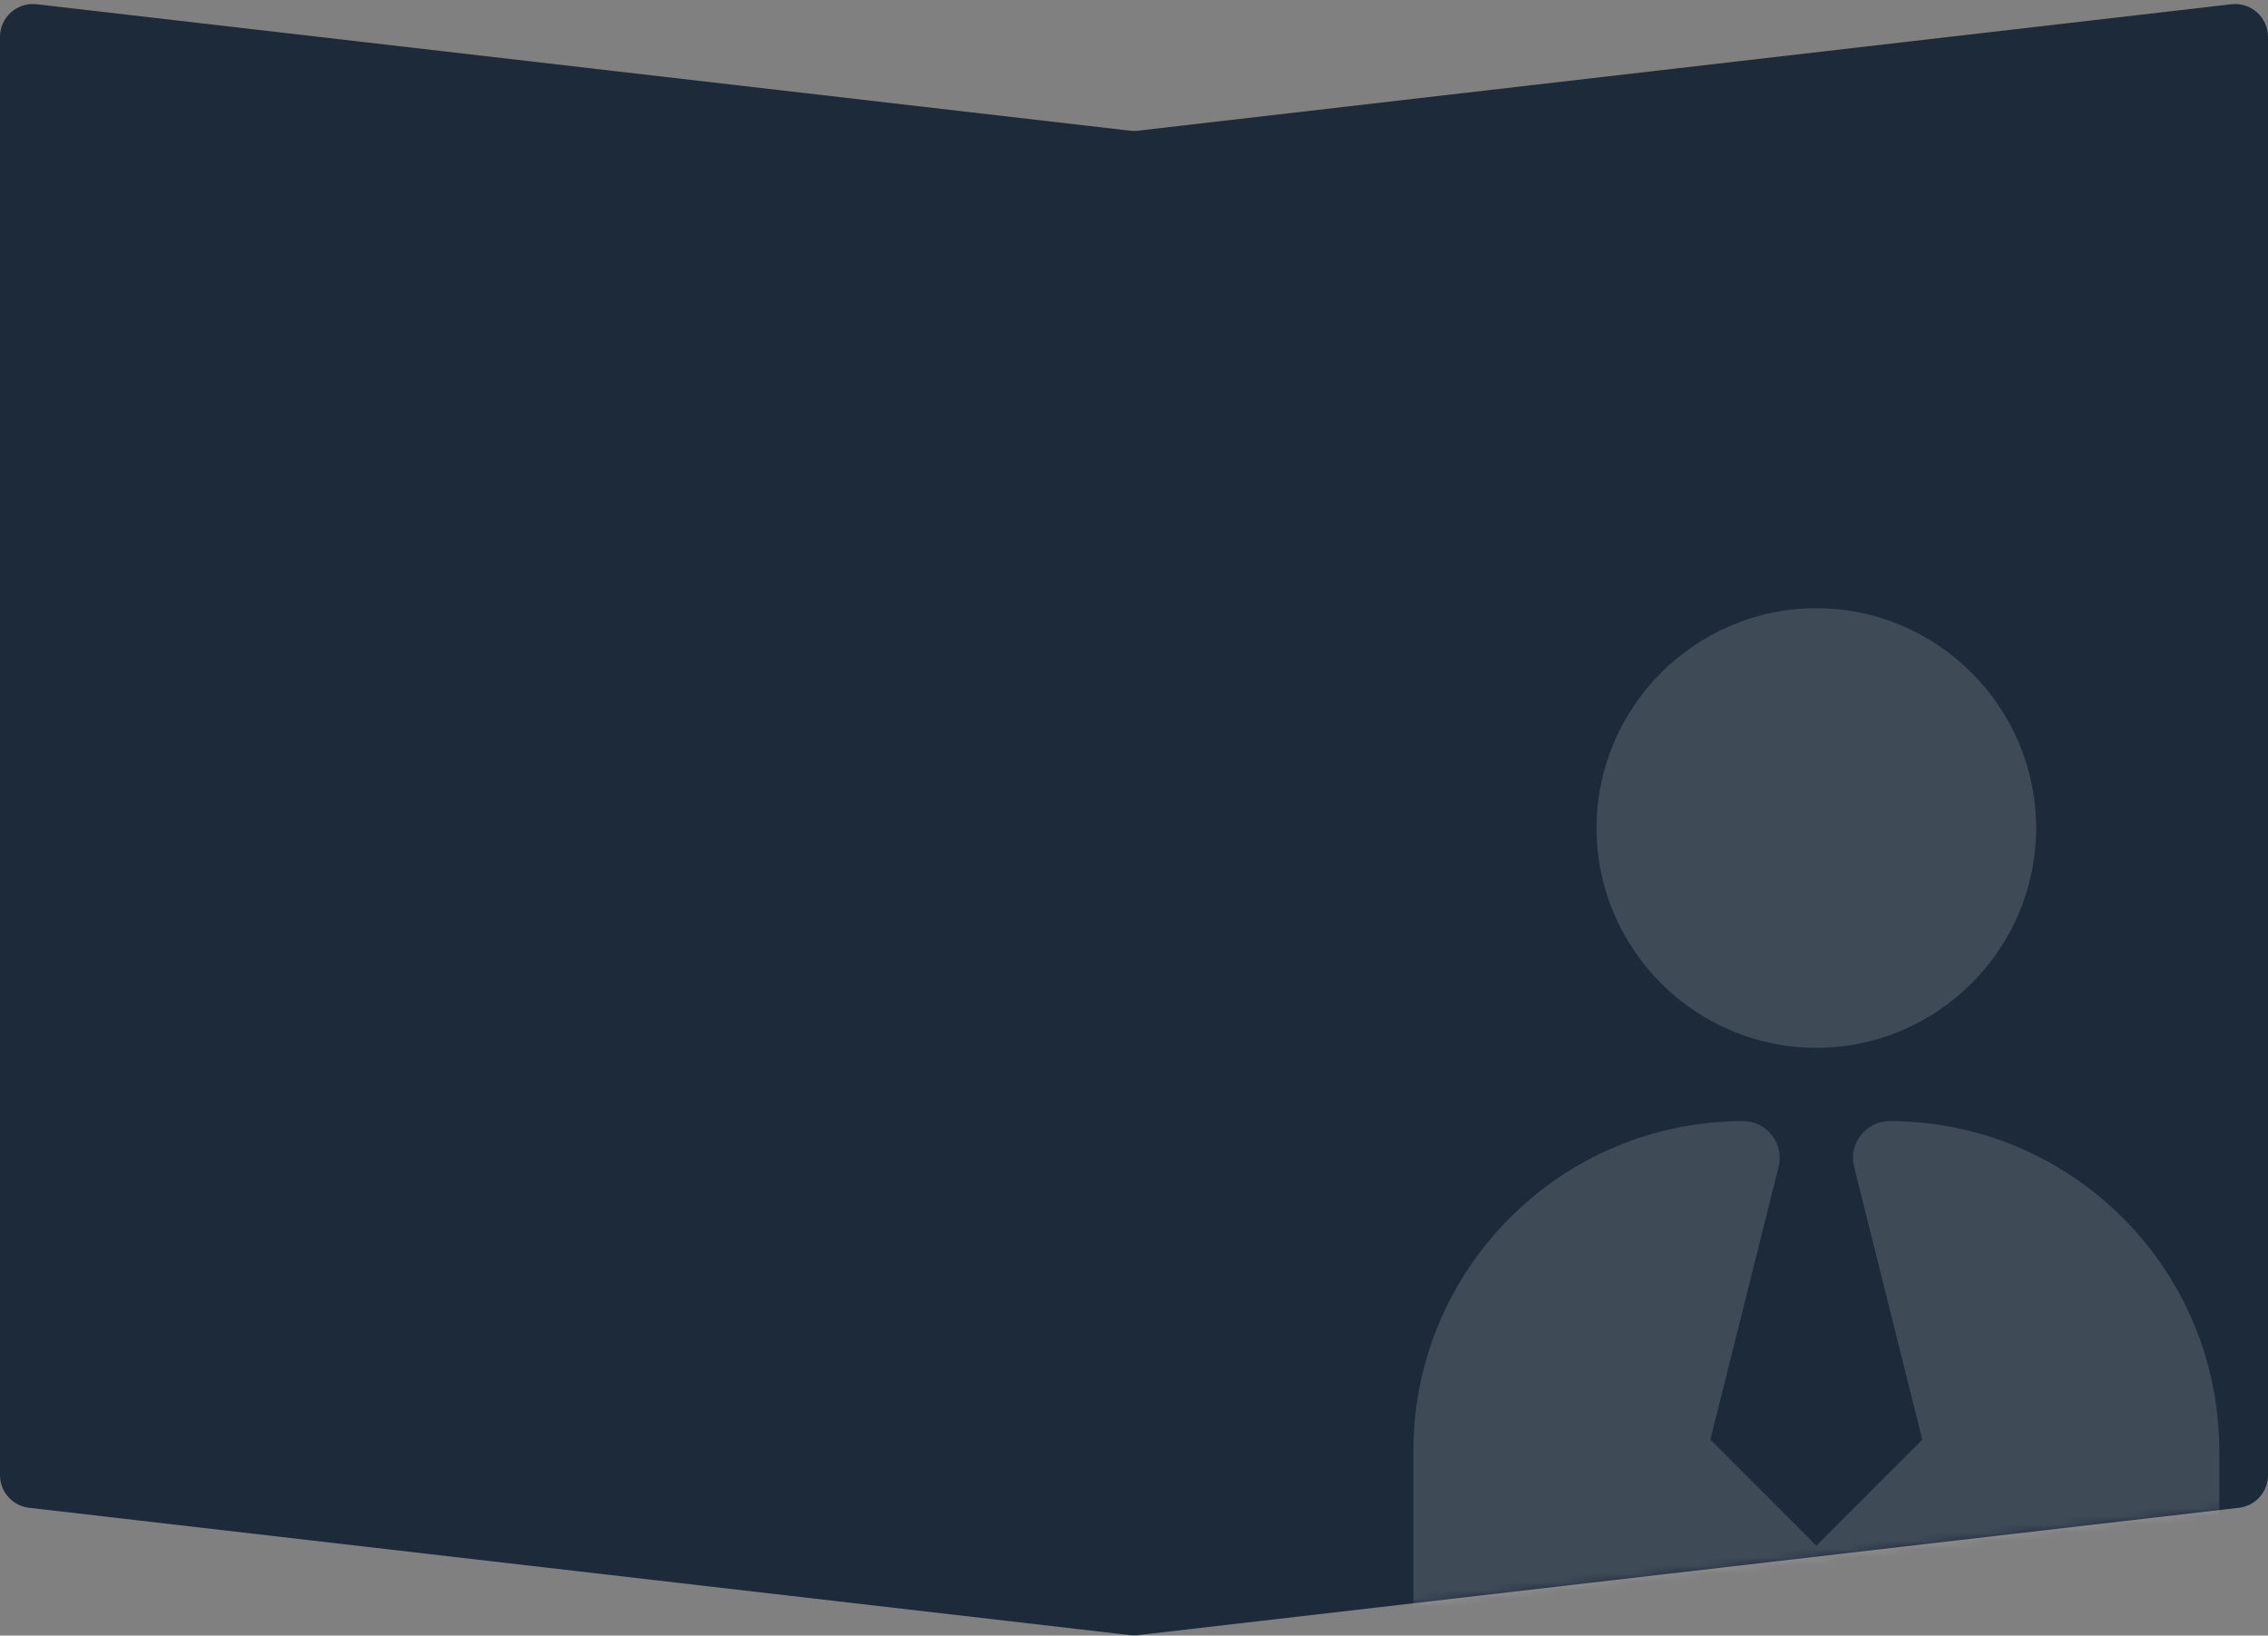
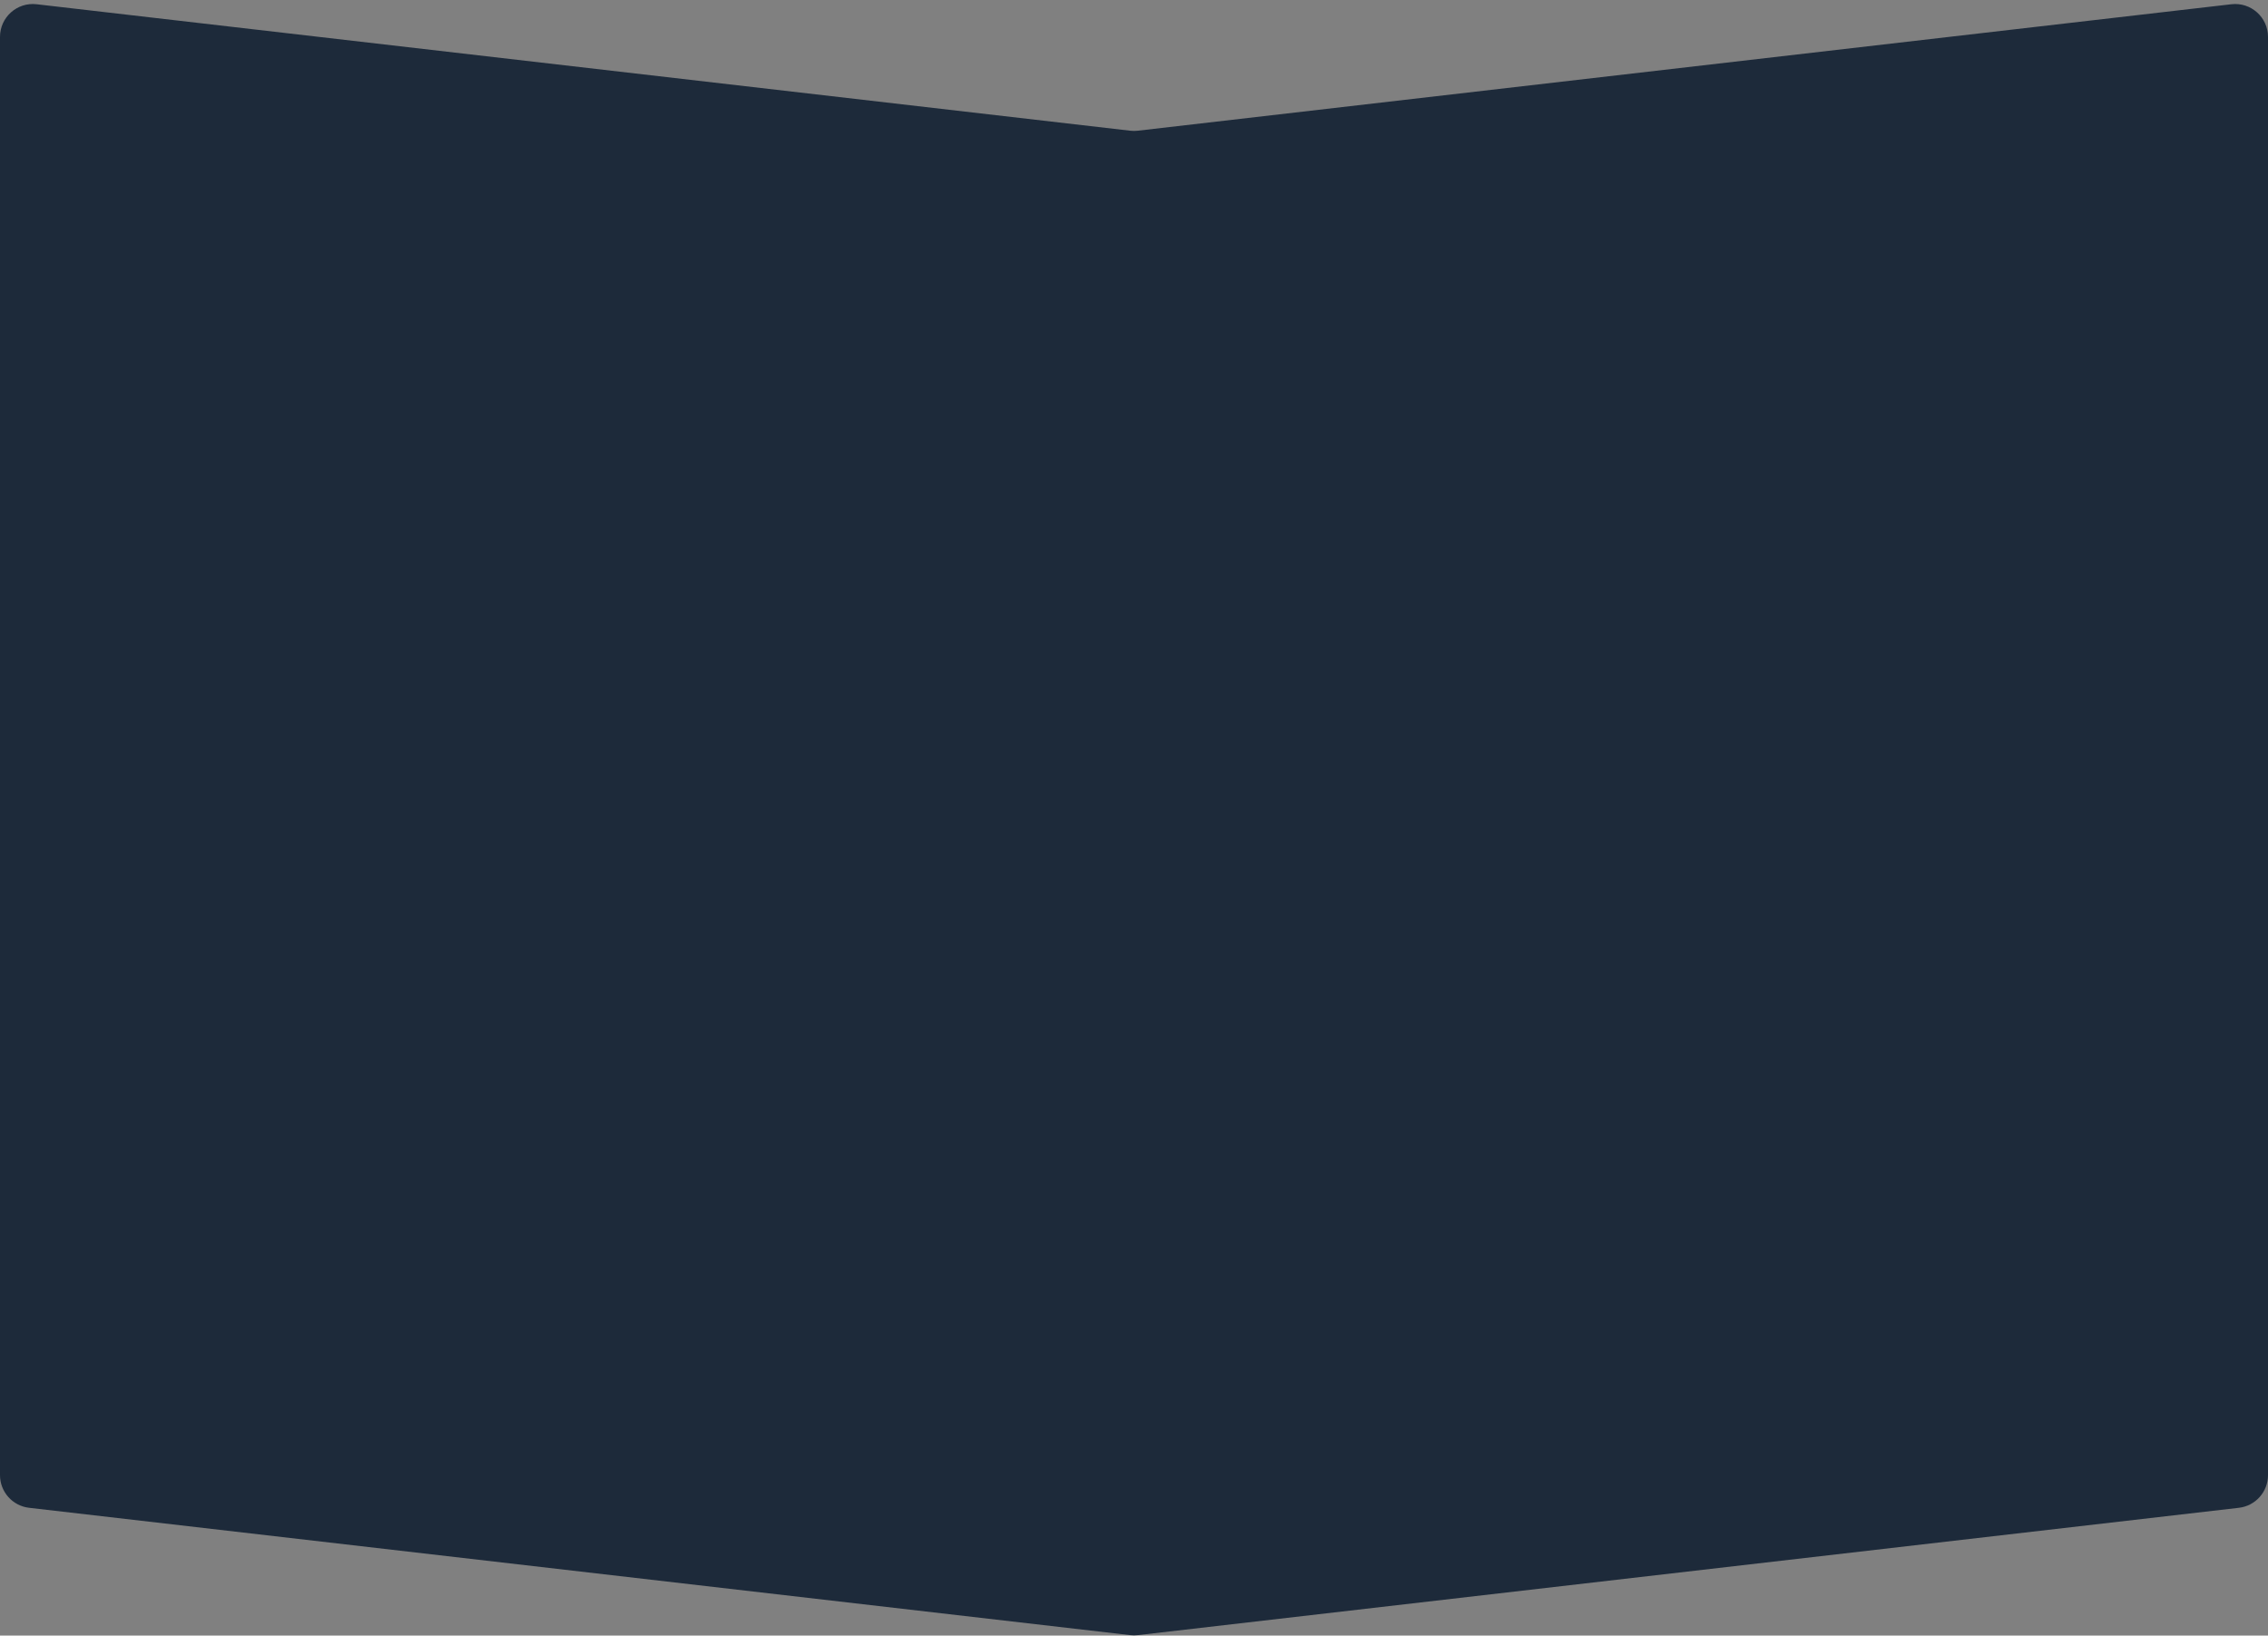
<svg xmlns="http://www.w3.org/2000/svg" width="276" height="199" viewBox="0 0 276 199" fill="none">
  <rect x="0" y="0" width="276" height="199" fill="#808080" stroke="none" />
  <path d="M271.541 0.516C273.916 0.241 276 2.098 276 4.489L276 179.478C276 181.51 274.477 183.219 272.459 183.452L138.459 198.947C138.154 198.982 137.846 198.982 137.541 198.947L3.541 183.452C1.523 183.219 -7.93405e-06 181.51 -7.84525e-06 179.478L-1.96228e-07 4.489C-9.17061e-08 2.098 2.084 0.241 4.459 0.516L137.541 15.904C137.846 15.94 138.154 15.94 138.459 15.904L271.541 0.516Z" fill="#1D2A3A" />
  <mask id="mask0_675_47" style="mask-type:alpha" maskUnits="userSpaceOnUse" x="0" y="0" width="276" height="199">
    <path d="M271.541 0.516C273.916 0.241 276 2.098 276 4.489L276 179.478C276 181.51 274.477 183.219 272.459 183.452L138.459 198.947C138.154 198.982 137.846 198.982 137.541 198.947L3.541 183.452C1.523 183.219 -7.93405e-06 181.51 -7.84525e-06 179.478L-1.96228e-07 4.489C-9.17061e-08 2.098 2.084 0.241 4.459 0.516L137.541 15.904C137.846 15.94 138.154 15.94 138.459 15.904L271.541 0.516Z" fill="#1D2A3A" />
  </mask>
  <g mask="url(#mask0_675_47)">
    <g opacity="0.15">
-       <path d="M221.036 74C206.317 74 194.288 86.029 194.288 100.748C194.288 115.467 206.317 127.491 221.036 127.491C235.755 127.491 247.783 115.467 247.783 100.748C247.783 86.029 235.755 74 221.036 74ZM212.118 136.41C189.968 136.41 172 154.381 172 176.531V198.819H270.072V176.531C270.072 154.381 252.1 136.41 229.95 136.41C227.051 136.411 224.924 139.135 225.626 141.948L233.929 175.161L221.036 188.055L208.139 175.161L216.445 141.948C217.148 139.134 215.018 136.409 212.118 136.41Z" fill="white" />
-     </g>
+       </g>
  </g>
</svg>